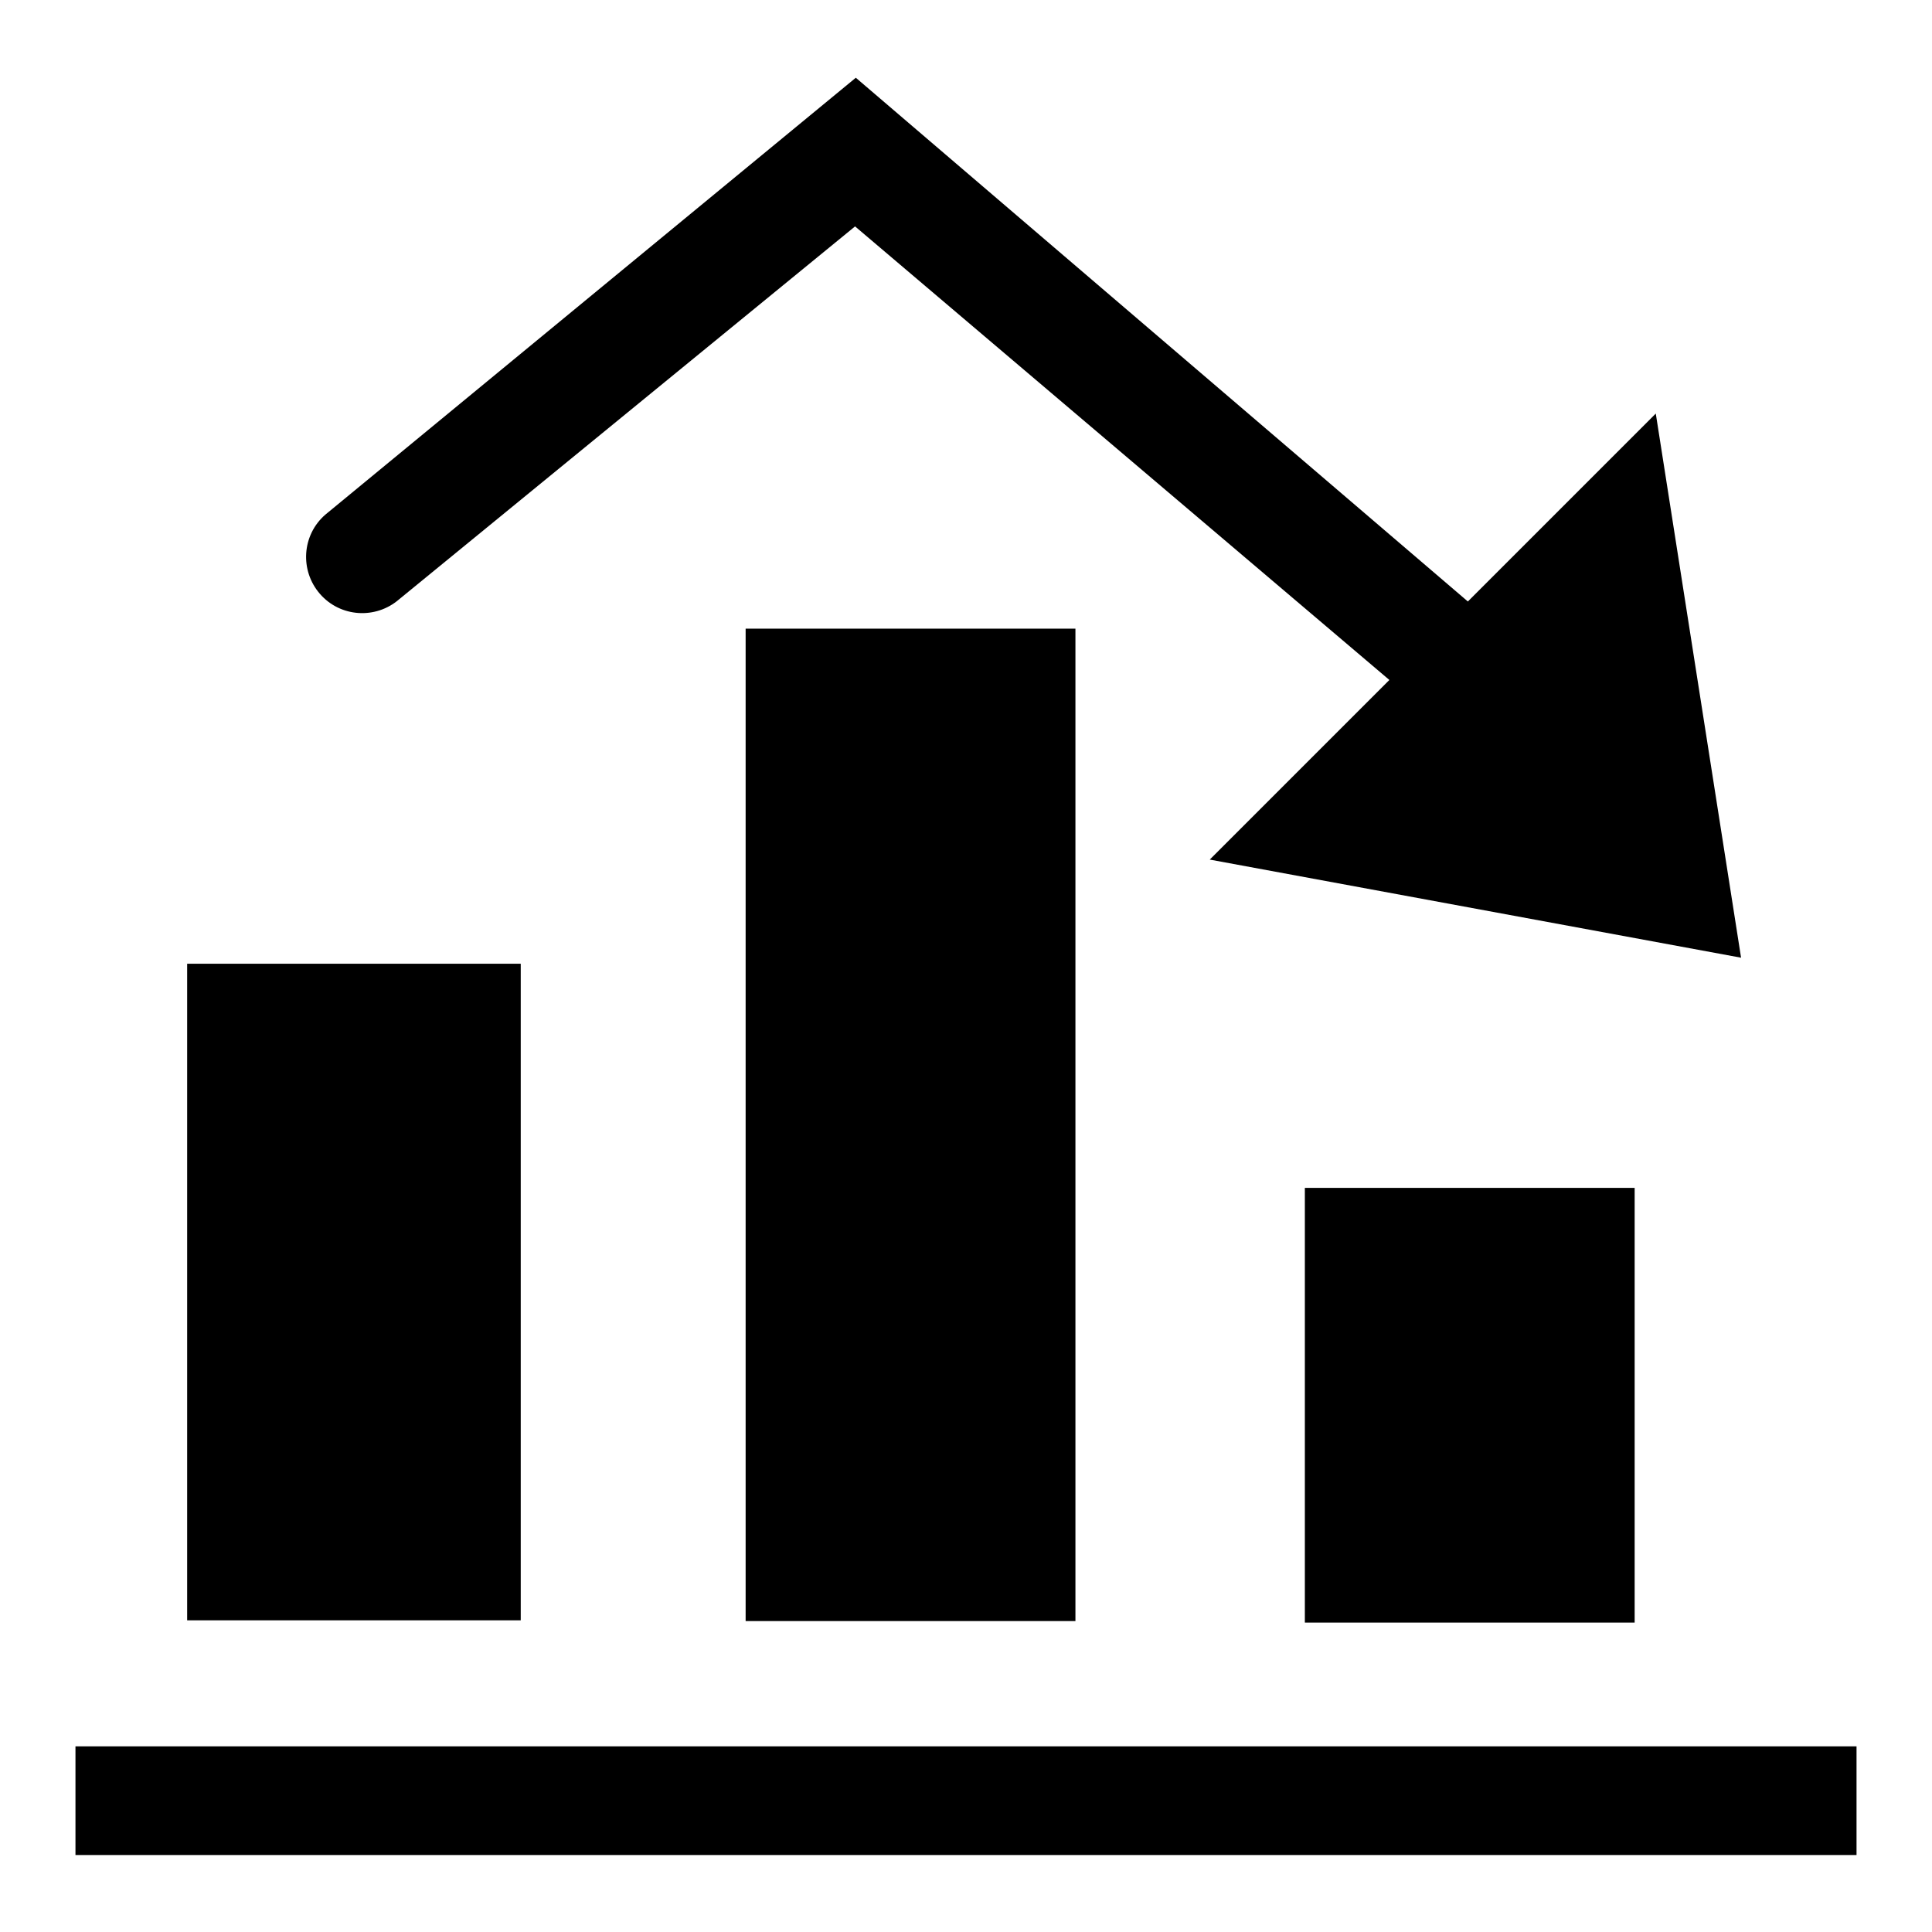
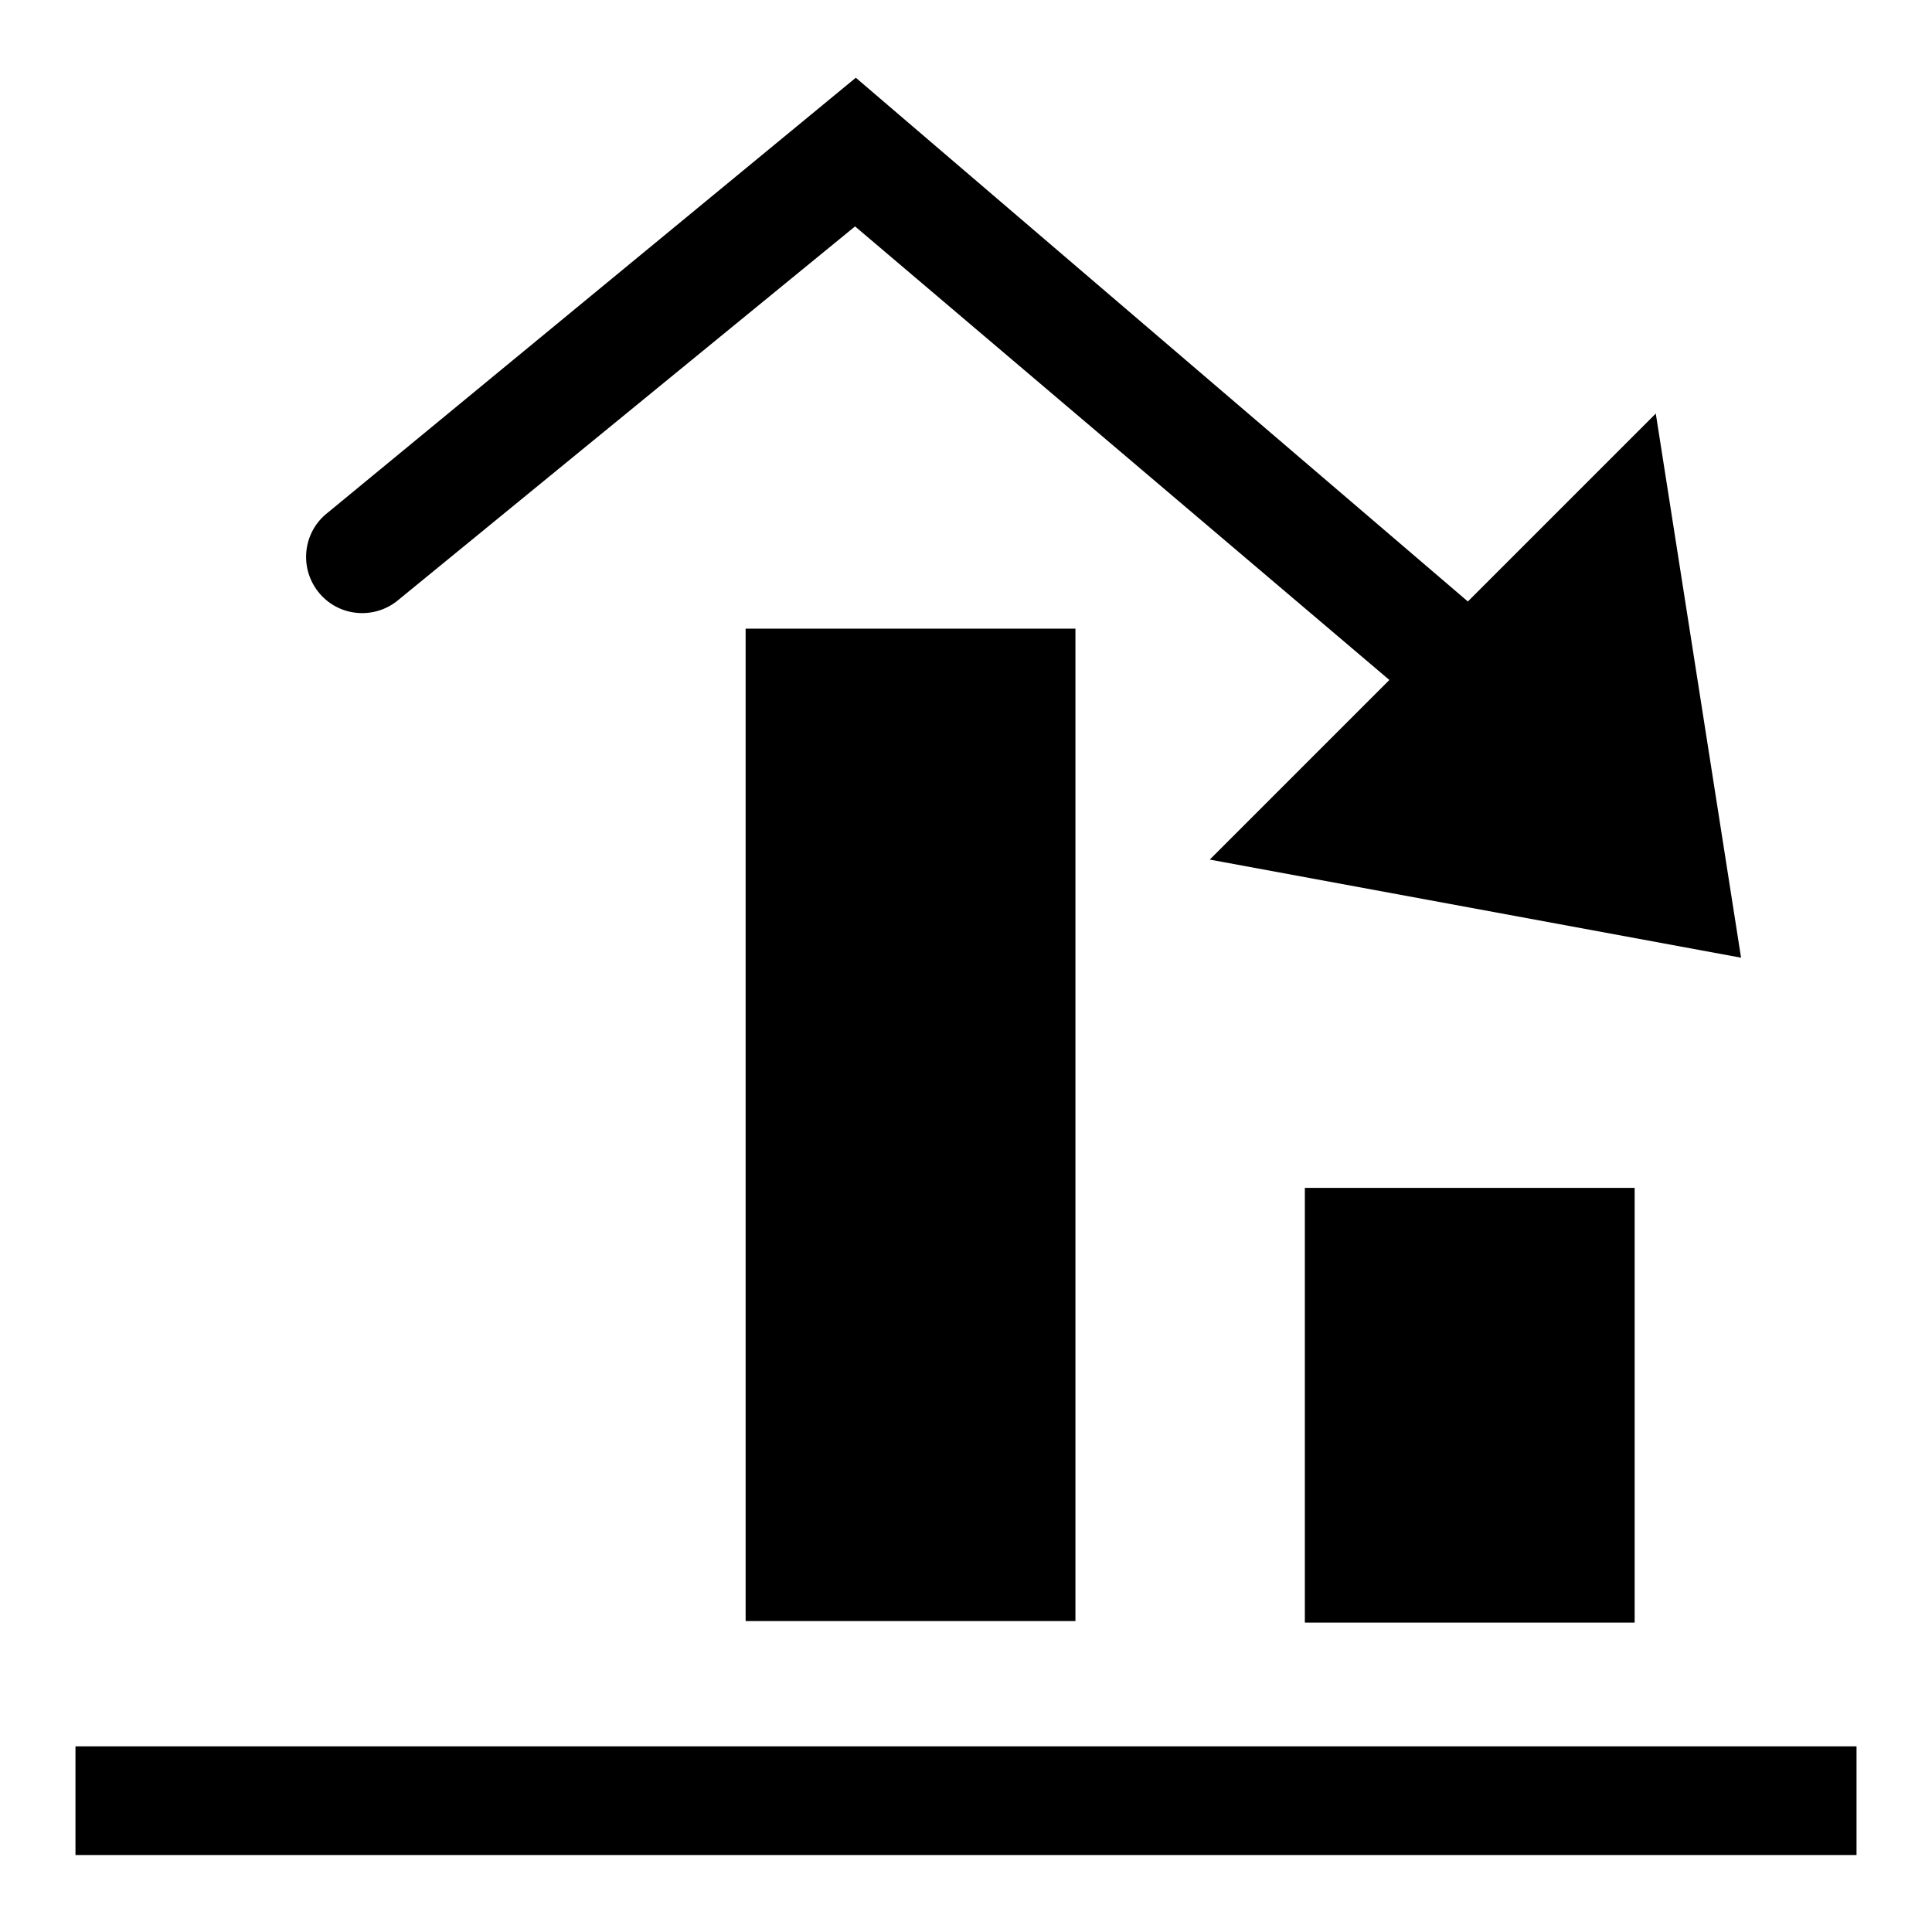
<svg xmlns="http://www.w3.org/2000/svg" version="1.1" x="0px" y="0px" viewBox="0 0 256 256" enable-background="new 0 0 256 256" xml:space="preserve">
  <g>
    <g>
      <path fill="#000000" d="M10,231.4h236v14.4H10V231.4z" />
      <path fill="#000000" d="M230.7,126.9l-70.4-13l23.8-23.8L113.3,30L52.9,79.4c-3.1,2.7-7.8,2.4-10.5-0.7c-2.7-3.1-2.4-7.8,0.7-10.5l70.3-57.9l81.1,69.4l24.9-24.9L230.7,126.9L230.7,126.9z" />
      <path fill="#000000" d="M98.8,83.3h43.7v131.5H98.8V83.3L98.8,83.3z" />
-       <path fill="#000000" d="M24.8,127.7H69v87H24.8V127.7z" />
      <path fill="#000000" d="M172.9,157.4h43.7V215h-43.7V157.4z" />
    </g>
  </g>
</svg>